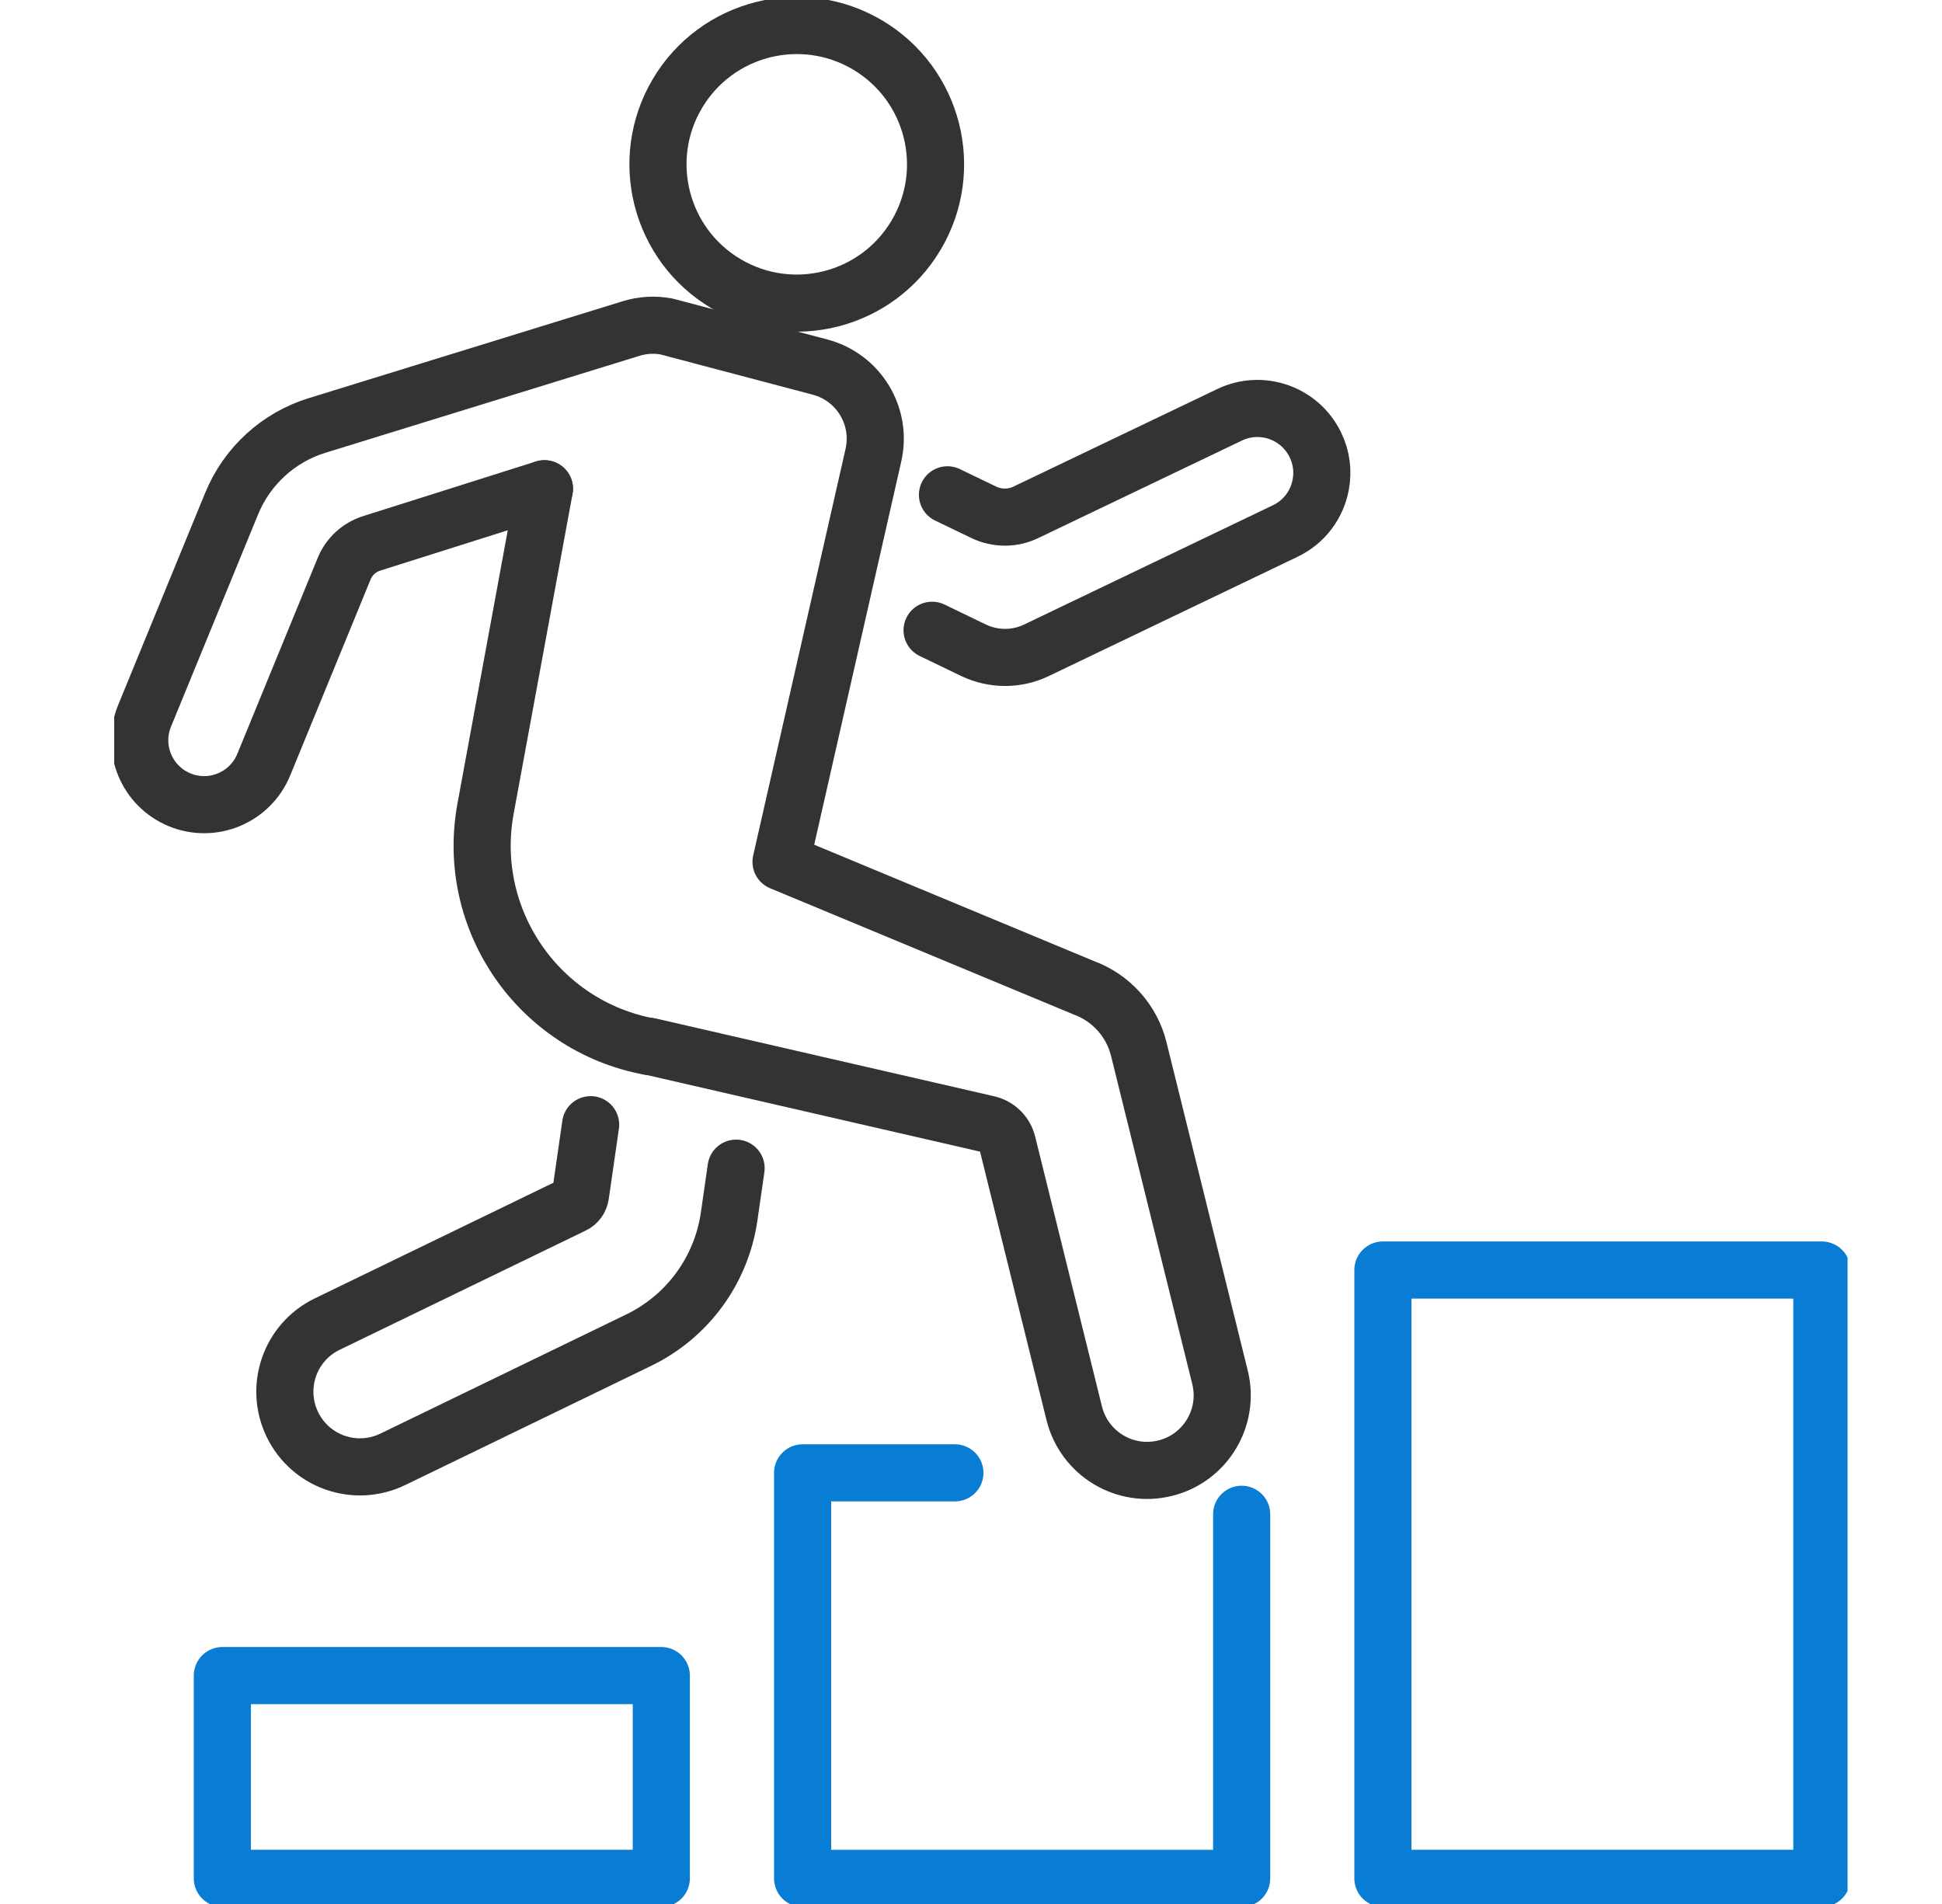
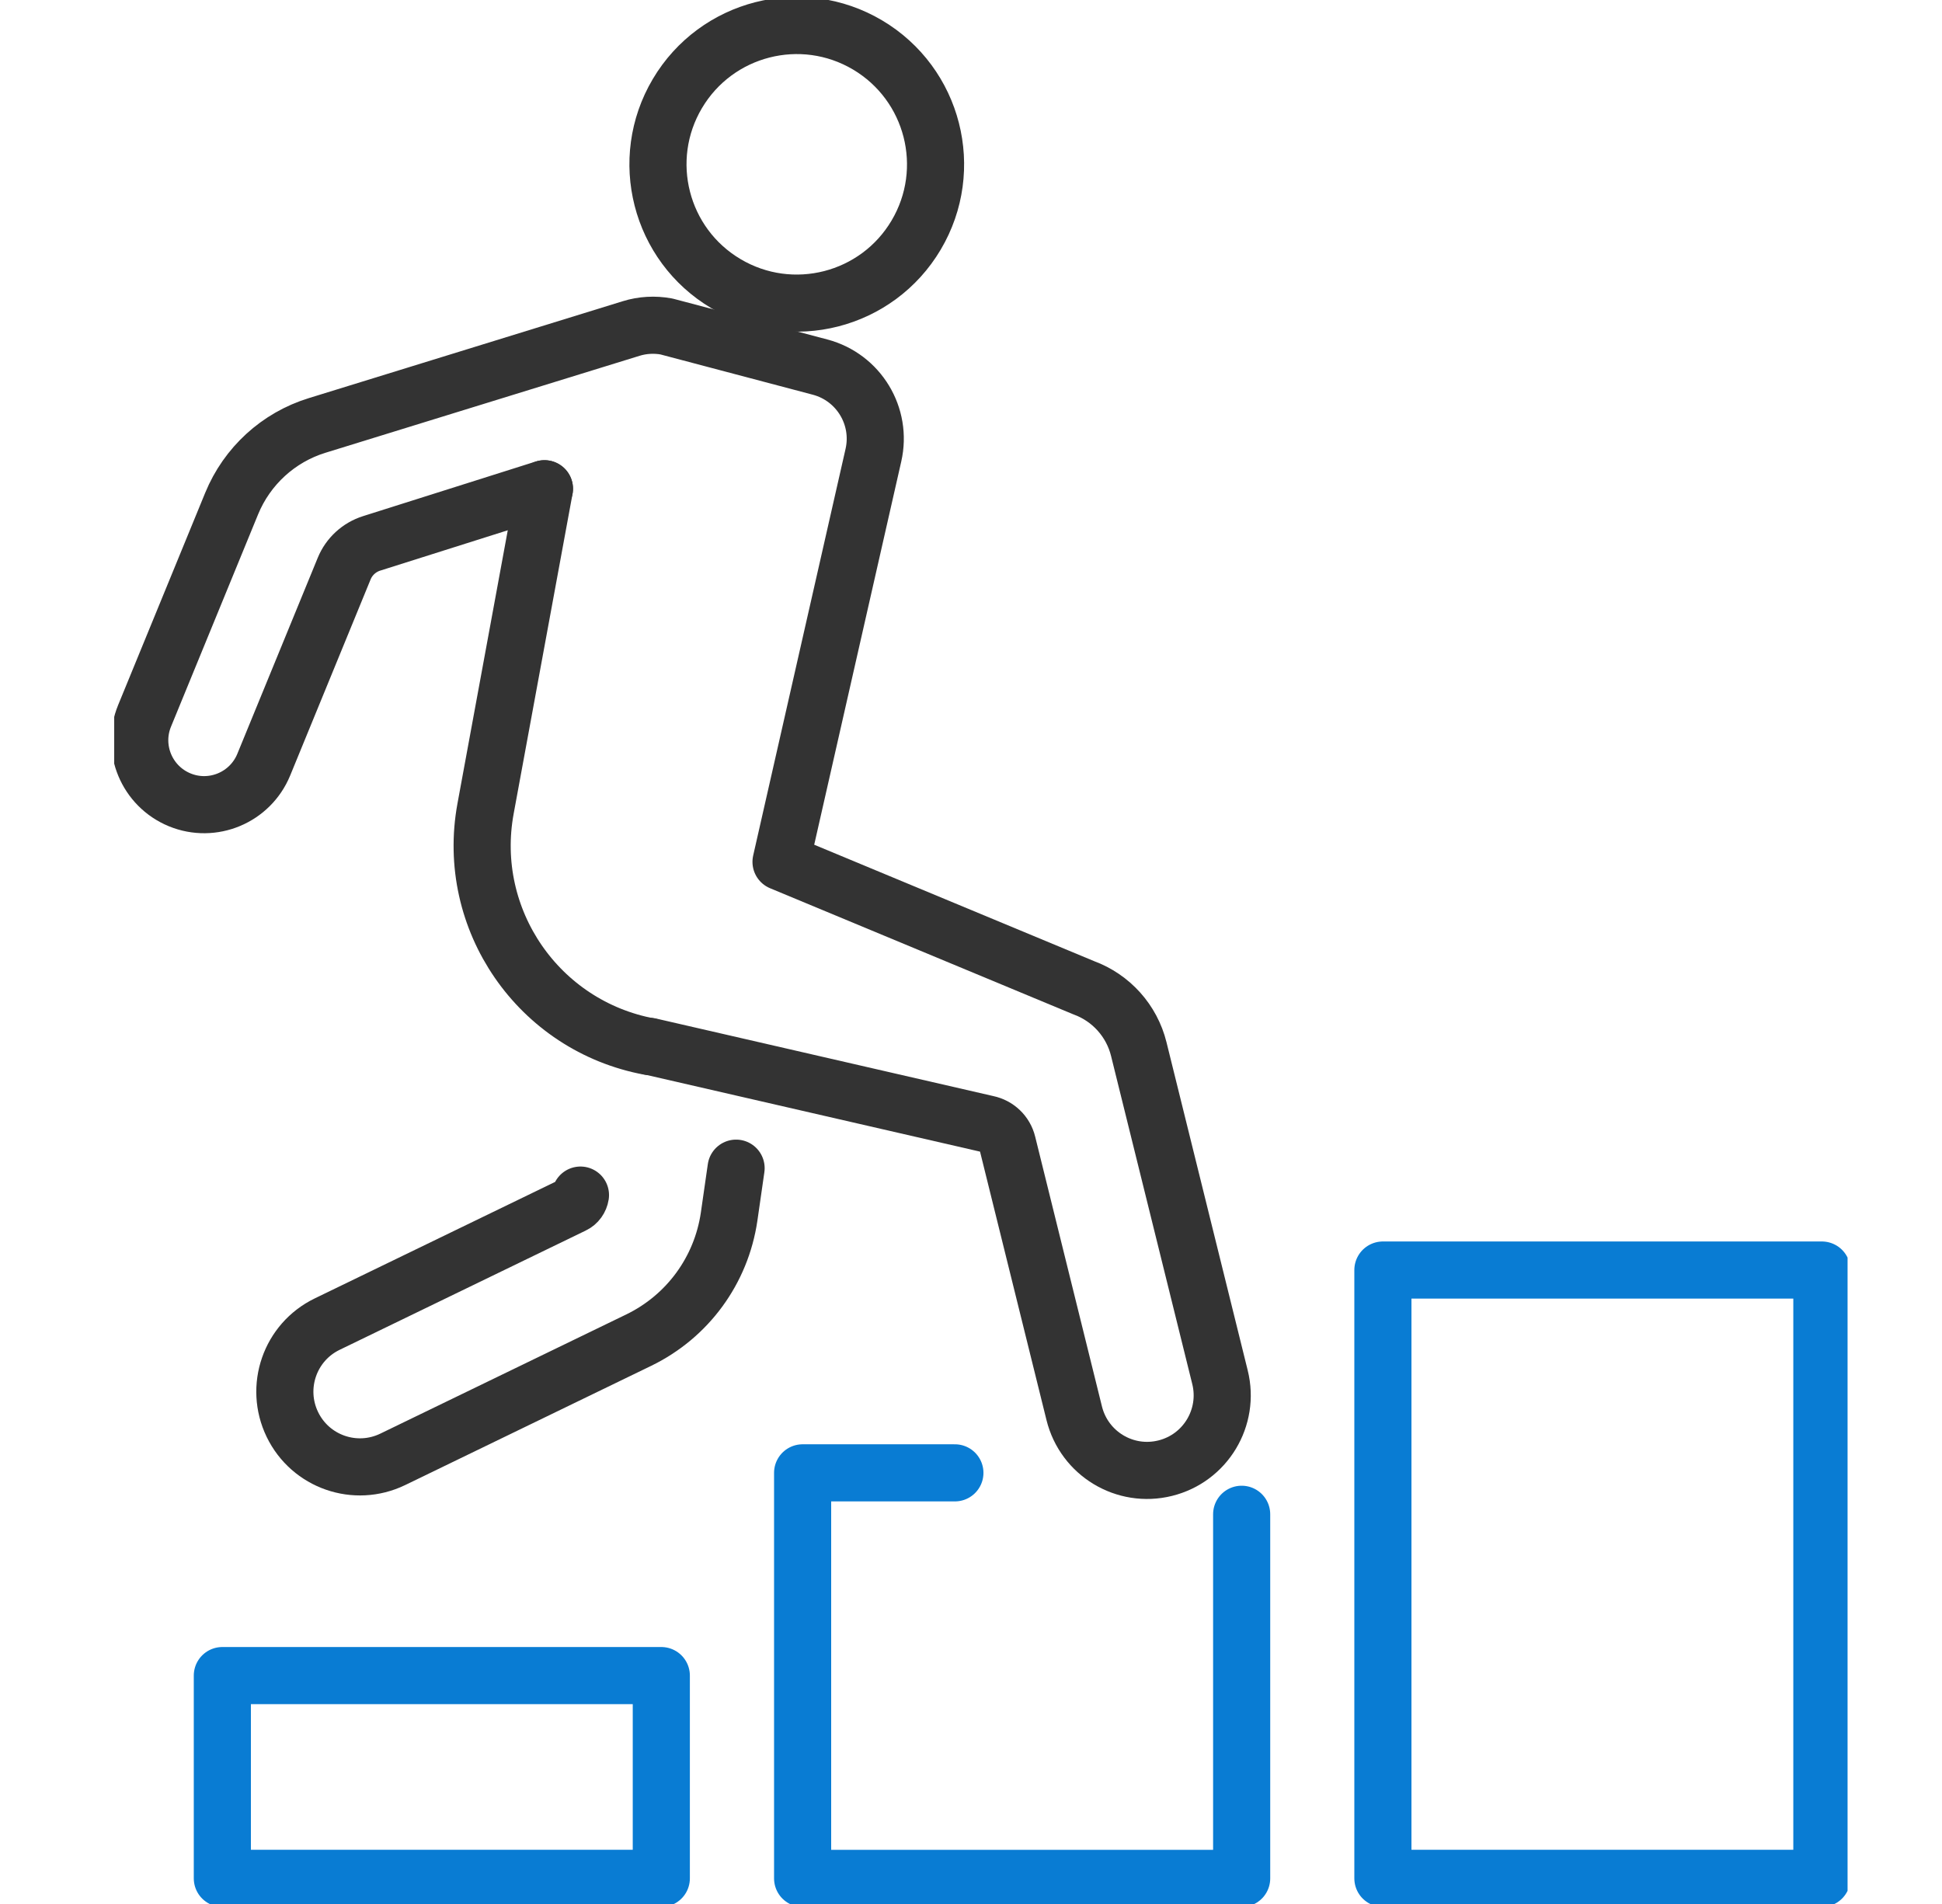
<svg xmlns="http://www.w3.org/2000/svg" width="51" height="50" viewBox="0 0 51 50" fill="none">
  <g clip-path="url(#clip0_348_9847)">
    <path d="M17.367 44.002H5.839V49.327H17.367V44.002Z" stroke="#097CD3" stroke-width="1.5" stroke-linecap="round" stroke-linejoin="round" />
    <path d="M32.608 39.766V49.328H21.078V38.678H25.077" stroke="#097CD3" stroke-width="1.5" stroke-linecap="round" stroke-linejoin="round" />
    <path d="M47.845 33.352H36.317V49.327H47.845V33.352Z" stroke="#097CD3" stroke-width="1.5" stroke-linecap="round" stroke-linejoin="round" />
    <path d="M17.06 27.485C14.144 26.947 12.214 24.149 12.752 21.233L14.298 12.836" stroke="#333333" stroke-width="1.5" stroke-linecap="round" stroke-linejoin="round" />
-     <path d="M24.478 16.551L25.564 17.075C26.087 17.326 26.699 17.329 27.223 17.075L33.754 13.944C34.262 13.701 34.593 13.237 34.685 12.723C34.749 12.383 34.708 12.018 34.544 11.683C34.138 10.844 33.132 10.49 32.291 10.893L26.941 13.454C26.591 13.623 26.185 13.621 25.836 13.454L24.882 12.994" stroke="#333333" stroke-width="1.5" stroke-linecap="round" stroke-linejoin="round" />
    <path d="M14.298 12.834L9.758 14.27C9.433 14.373 9.169 14.615 9.039 14.931L6.926 20.082C6.571 20.945 5.583 21.359 4.719 21.004C3.856 20.649 3.442 19.661 3.797 18.798L6.084 13.223C6.488 12.24 7.31 11.486 8.327 11.173L16.575 8.627C16.874 8.534 17.192 8.517 17.5 8.573L21.536 9.64C22.551 9.909 23.17 10.931 22.937 11.954L20.511 22.633L28.463 25.94C29.182 26.204 29.723 26.809 29.906 27.55L32.039 36.167C32.301 37.224 31.658 38.293 30.601 38.555C29.542 38.819 28.473 38.173 28.211 37.114L26.457 30.028C26.394 29.768 26.186 29.57 25.924 29.516L17.064 27.479" stroke="#333333" stroke-width="1.5" stroke-linecap="round" stroke-linejoin="round" />
-     <path d="M19.331 30.677L19.148 31.949C18.942 33.361 18.057 34.569 16.778 35.191L10.313 38.324C9.332 38.798 8.153 38.39 7.678 37.407C7.204 36.426 7.612 35.247 8.593 34.772L15.058 31.639C15.158 31.592 15.227 31.494 15.244 31.384L15.511 29.535" stroke="#333333" stroke-width="1.5" stroke-linecap="round" stroke-linejoin="round" />
+     <path d="M19.331 30.677L19.148 31.949C18.942 33.361 18.057 34.569 16.778 35.191L10.313 38.324C9.332 38.798 8.153 38.39 7.678 37.407C7.204 36.426 7.612 35.247 8.593 34.772L15.058 31.639C15.158 31.592 15.227 31.494 15.244 31.384" stroke="#333333" stroke-width="1.5" stroke-linecap="round" stroke-linejoin="round" />
    <path d="M24.059 6.174C25.086 4.442 24.514 2.207 22.783 1.18C21.051 0.154 18.816 0.725 17.789 2.457C16.763 4.188 17.334 6.424 19.066 7.45C20.797 8.477 23.033 7.905 24.059 6.174Z" stroke="#333333" stroke-width="1.5" stroke-linecap="round" stroke-linejoin="round" />
  </g>
  <defs>
    <clipPath id="clip0_348_9847">
      <rect width="45.521" height="50" fill="white" transform="translate(2.999)" />
    </clipPath>
  </defs>
</svg>